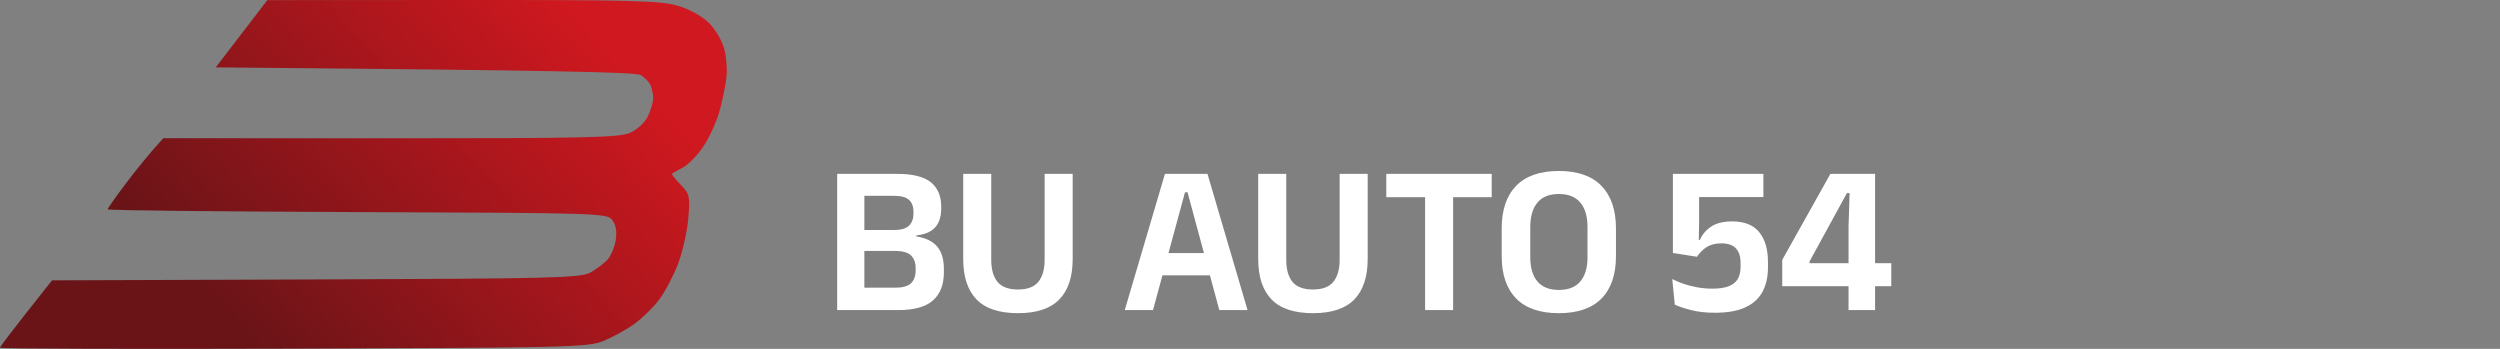
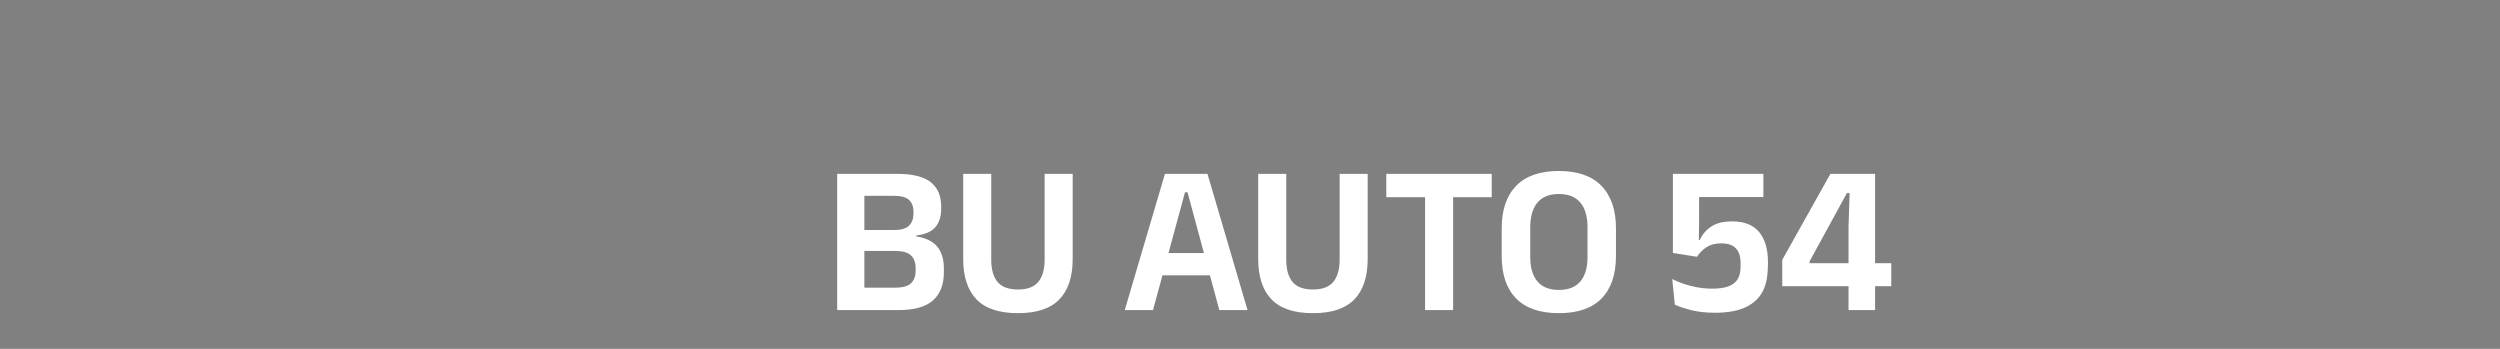
<svg xmlns="http://www.w3.org/2000/svg" width="258" height="36" viewBox="0 0 258 36" fill="none">
  <rect x="0" y="0" width="258" height="36" fill="#808080" stroke="none" />
  <g clip-path="url(#clip0_3086_85)">
-     <path d="M22.266 6.952L24.929 3.48L27.592 0.012L47.777 0C65.403 -0.007 68.221 0.072 69.999 0.609C71.206 0.974 72.506 1.699 73.195 2.398C73.832 3.04 74.532 4.246 74.751 5.073C74.966 5.9 75.062 7.252 74.958 8.079C74.854 8.905 74.536 10.427 74.254 11.46C73.969 12.494 73.247 14.102 72.643 15.03C72.04 15.958 71.073 16.969 70.495 17.273C69.918 17.574 69.403 17.87 69.351 17.931C69.299 17.987 69.703 18.502 70.251 19.069C71.173 20.035 71.228 20.268 71.032 22.545C70.921 23.886 70.44 26.001 69.969 27.241C69.495 28.481 68.603 30.165 67.981 30.98C67.358 31.795 66.184 32.926 65.369 33.497C64.555 34.072 63.14 34.839 62.221 35.207C60.677 35.831 58.34 35.887 30.277 35.977C13.626 36.03 0 35.989 0 35.883C0 35.778 1.207 34.174 5.37 28.932L32.592 28.838C57.055 28.756 59.925 28.68 60.925 28.124C61.536 27.786 62.325 27.192 62.681 26.809C63.032 26.426 63.421 25.524 63.54 24.799C63.683 23.922 63.571 23.233 63.203 22.733C62.662 21.996 62.166 21.981 36.881 21.887C22.707 21.834 11.111 21.71 11.111 21.605C11.111 21.5 11.974 20.275 13.029 18.881C14.085 17.487 15.377 15.875 16.852 14.263L40.277 14.271C60.288 14.278 63.892 14.196 64.999 13.715C65.732 13.396 66.536 12.663 66.851 12.024C67.154 11.404 67.406 10.559 67.406 10.145C67.406 9.732 67.281 9.116 67.129 8.778C66.977 8.44 66.517 7.974 66.11 7.744C65.603 7.459 58.621 7.267 22.266 6.952Z" fill="url(#paint0_linear_3086_85)" />
-     <path d="M88.443 32V29.69H92.381C93.144 29.69 93.686 29.54 94.009 29.239C94.332 28.931 94.493 28.495 94.493 27.93V27.666C94.493 27.087 94.328 26.647 93.998 26.346C93.675 26.045 93.118 25.895 92.326 25.895H88.41V23.739H92.26C92.986 23.739 93.503 23.589 93.811 23.288C94.119 22.987 94.273 22.566 94.273 22.023V21.88C94.273 21.337 94.123 20.923 93.822 20.637C93.521 20.351 93.001 20.208 92.26 20.208H88.388V17.942H92.557C94.185 17.942 95.355 18.232 96.066 18.811C96.777 19.39 97.133 20.23 97.133 21.33V21.517C97.133 22.353 96.924 23.002 96.506 23.464C96.095 23.926 95.45 24.201 94.57 24.289V24.399C95.56 24.56 96.279 24.912 96.726 25.455C97.181 25.998 97.408 26.76 97.408 27.743V28.106C97.408 29.367 97.034 30.332 96.286 30.999C95.545 31.666 94.354 32 92.711 32H88.443ZM86.397 32V17.942H89.202V32H86.397ZM105.057 32.319C103.121 32.319 101.695 31.846 100.778 30.9C99.862 29.947 99.403 28.557 99.403 26.731V17.942H102.296V26.797C102.296 27.802 102.513 28.568 102.945 29.096C103.385 29.617 104.089 29.877 105.057 29.877C106.018 29.877 106.715 29.617 107.147 29.096C107.587 28.568 107.807 27.802 107.807 26.797V17.942H110.7V26.731C110.7 28.557 110.242 29.947 109.325 30.9C108.409 31.846 106.986 32.319 105.057 32.319ZM116.075 32L120.222 17.942H124.611L128.747 32H125.832L122.554 19.845H122.29L118.99 32H116.075ZM119.221 28.414V26.115H125.579V28.414H119.221ZM135.501 32.319C133.565 32.319 132.138 31.846 131.222 30.9C130.305 29.947 129.847 28.557 129.847 26.731V17.942H132.74V26.797C132.74 27.802 132.956 28.568 133.389 29.096C133.829 29.617 134.533 29.877 135.501 29.877C136.461 29.877 137.158 29.617 137.591 29.096C138.031 28.568 138.251 27.802 138.251 26.797V17.942H141.144V26.731C141.144 28.557 140.685 29.947 139.769 30.9C138.852 31.846 137.429 32.319 135.501 32.319ZM147.069 32V18.481H149.962V32H147.069ZM143.065 20.351V17.942H153.944V20.351H143.065ZM160.871 32.319C158.928 32.319 157.458 31.813 156.46 30.801C155.47 29.782 154.975 28.326 154.975 26.434V23.574C154.975 21.675 155.47 20.212 156.46 19.185C157.458 18.158 158.928 17.645 160.871 17.645C162.815 17.645 164.281 18.158 165.271 19.185C166.269 20.212 166.767 21.675 166.767 23.574V26.434C166.767 28.326 166.272 29.782 165.282 30.801C164.292 31.813 162.822 32.319 160.871 32.319ZM160.871 29.921C161.861 29.921 162.602 29.628 163.093 29.041C163.585 28.454 163.83 27.629 163.83 26.566V23.442C163.83 22.342 163.585 21.499 163.093 20.912C162.602 20.318 161.861 20.021 160.871 20.021C159.889 20.021 159.152 20.318 158.66 20.912C158.169 21.499 157.923 22.342 157.923 23.442V26.566C157.923 27.629 158.169 28.454 158.66 29.041C159.152 29.628 159.889 29.921 160.871 29.921ZM176.987 32.275C176.048 32.275 175.223 32.183 174.512 32C173.8 31.817 173.243 31.63 172.84 31.439L172.576 28.799C172.906 28.968 173.287 29.129 173.72 29.283C174.152 29.43 174.622 29.551 175.128 29.646C175.634 29.741 176.162 29.789 176.712 29.789C177.438 29.789 178.013 29.701 178.439 29.525C178.864 29.349 179.168 29.096 179.352 28.766C179.535 28.429 179.627 28.025 179.627 27.556V27.116C179.627 26.471 179.465 25.976 179.143 25.631C178.827 25.286 178.321 25.114 177.625 25.114C177.031 25.114 176.532 25.242 176.129 25.499C175.725 25.756 175.392 26.089 175.128 26.5L172.642 26.104V17.942H181.981V20.34H175.348V22.947L175.315 24.762H175.425C175.674 24.197 176.063 23.739 176.591 23.387C177.126 23.028 177.848 22.848 178.758 22.848C180.019 22.848 180.95 23.218 181.552 23.959C182.153 24.692 182.454 25.719 182.454 27.039V27.6C182.454 28.553 182.27 29.382 181.904 30.086C181.537 30.783 180.954 31.322 180.155 31.703C179.355 32.084 178.299 32.275 176.987 32.275ZM190.769 32V23.376L190.879 19.922H190.604L186.743 26.984V28.172L185.643 27.16H195.18V29.536H183.927V26.819L188.899 17.942H193.508V32H190.769Z" fill="white" />
+     <path d="M88.443 32V29.69H92.381C93.144 29.69 93.686 29.54 94.009 29.239C94.332 28.931 94.493 28.495 94.493 27.93V27.666C94.493 27.087 94.328 26.647 93.998 26.346C93.675 26.045 93.118 25.895 92.326 25.895H88.41V23.739H92.26C92.986 23.739 93.503 23.589 93.811 23.288C94.119 22.987 94.273 22.566 94.273 22.023V21.88C94.273 21.337 94.123 20.923 93.822 20.637C93.521 20.351 93.001 20.208 92.26 20.208H88.388V17.942H92.557C94.185 17.942 95.355 18.232 96.066 18.811C96.777 19.39 97.133 20.23 97.133 21.33V21.517C97.133 22.353 96.924 23.002 96.506 23.464C96.095 23.926 95.45 24.201 94.57 24.289V24.399C95.56 24.56 96.279 24.912 96.726 25.455C97.181 25.998 97.408 26.76 97.408 27.743V28.106C97.408 29.367 97.034 30.332 96.286 30.999C95.545 31.666 94.354 32 92.711 32H88.443ZM86.397 32V17.942H89.202V32H86.397ZM105.057 32.319C103.121 32.319 101.695 31.846 100.778 30.9C99.862 29.947 99.403 28.557 99.403 26.731V17.942H102.296V26.797C102.296 27.802 102.513 28.568 102.945 29.096C103.385 29.617 104.089 29.877 105.057 29.877C106.018 29.877 106.715 29.617 107.147 29.096C107.587 28.568 107.807 27.802 107.807 26.797V17.942H110.7V26.731C110.7 28.557 110.242 29.947 109.325 30.9C108.409 31.846 106.986 32.319 105.057 32.319ZM116.075 32L120.222 17.942H124.611L128.747 32H125.832L122.554 19.845H122.29L118.99 32H116.075ZM119.221 28.414V26.115H125.579V28.414H119.221ZM135.501 32.319C133.565 32.319 132.138 31.846 131.222 30.9C130.305 29.947 129.847 28.557 129.847 26.731V17.942H132.74V26.797C132.74 27.802 132.956 28.568 133.389 29.096C133.829 29.617 134.533 29.877 135.501 29.877C136.461 29.877 137.158 29.617 137.591 29.096C138.031 28.568 138.251 27.802 138.251 26.797V17.942H141.144V26.731C141.144 28.557 140.685 29.947 139.769 30.9C138.852 31.846 137.429 32.319 135.501 32.319ZM147.069 32V18.481H149.962V32H147.069ZM143.065 20.351V17.942H153.944V20.351H143.065ZM160.871 32.319C158.928 32.319 157.458 31.813 156.46 30.801C155.47 29.782 154.975 28.326 154.975 26.434V23.574C154.975 21.675 155.47 20.212 156.46 19.185C157.458 18.158 158.928 17.645 160.871 17.645C162.815 17.645 164.281 18.158 165.271 19.185C166.269 20.212 166.767 21.675 166.767 23.574V26.434C166.767 28.326 166.272 29.782 165.282 30.801C164.292 31.813 162.822 32.319 160.871 32.319ZM160.871 29.921C161.861 29.921 162.602 29.628 163.093 29.041C163.585 28.454 163.83 27.629 163.83 26.566V23.442C163.83 22.342 163.585 21.499 163.093 20.912C162.602 20.318 161.861 20.021 160.871 20.021C159.889 20.021 159.152 20.318 158.66 20.912C158.169 21.499 157.923 22.342 157.923 23.442V26.566C157.923 27.629 158.169 28.454 158.66 29.041C159.152 29.628 159.889 29.921 160.871 29.921ZM176.987 32.275C176.048 32.275 175.223 32.183 174.512 32C173.8 31.817 173.243 31.63 172.84 31.439L172.576 28.799C172.906 28.968 173.287 29.129 173.72 29.283C174.152 29.43 174.622 29.551 175.128 29.646C175.634 29.741 176.162 29.789 176.712 29.789C177.438 29.789 178.013 29.701 178.439 29.525C178.864 29.349 179.168 29.096 179.352 28.766C179.535 28.429 179.627 28.025 179.627 27.556V27.116C179.627 26.471 179.465 25.976 179.143 25.631C178.827 25.286 178.321 25.114 177.625 25.114C177.031 25.114 176.532 25.242 176.129 25.499C175.725 25.756 175.392 26.089 175.128 26.5L172.642 26.104V17.942H181.981V20.34H175.348V22.947L175.315 24.762H175.425C175.674 24.197 176.063 23.739 176.591 23.387C177.126 23.028 177.848 22.848 178.758 22.848C180.019 22.848 180.95 23.218 181.552 23.959C182.153 24.692 182.454 25.719 182.454 27.039C182.454 28.553 182.27 29.382 181.904 30.086C181.537 30.783 180.954 31.322 180.155 31.703C179.355 32.084 178.299 32.275 176.987 32.275ZM190.769 32V23.376L190.879 19.922H190.604L186.743 26.984V28.172L185.643 27.16H195.18V29.536H183.927V26.819L188.899 17.942H193.508V32H190.769Z" fill="white" />
  </g>
  <defs>
    <linearGradient id="paint0_linear_3086_85" x1="57.653" y1="2.12112e-06" x2="22.949" y2="32.029" gradientUnits="userSpaceOnUse">
      <stop stop-color="#CF181F" />
      <stop offset="1" stop-color="#6A1418" />
    </linearGradient>
    <clipPath id="clip0_3086_85">
      <rect width="258" height="36" fill="white" />
    </clipPath>
  </defs>
</svg>